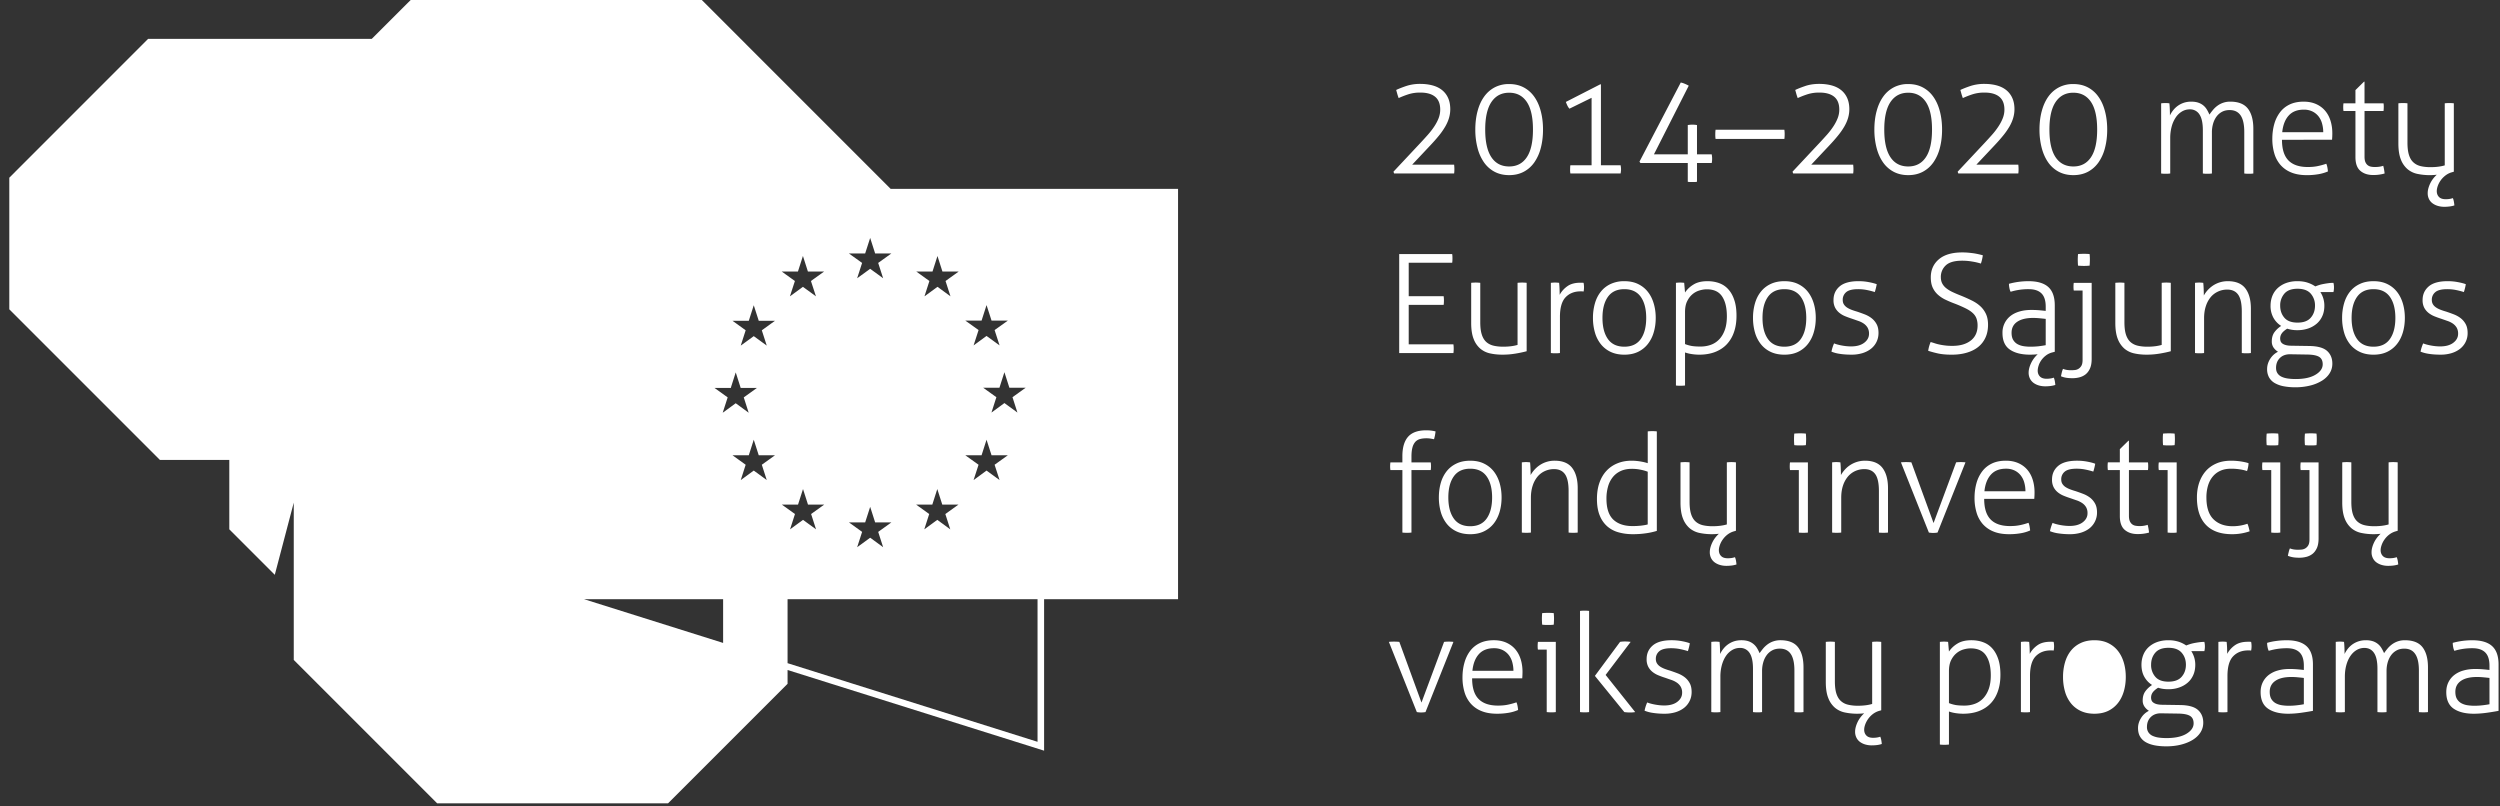
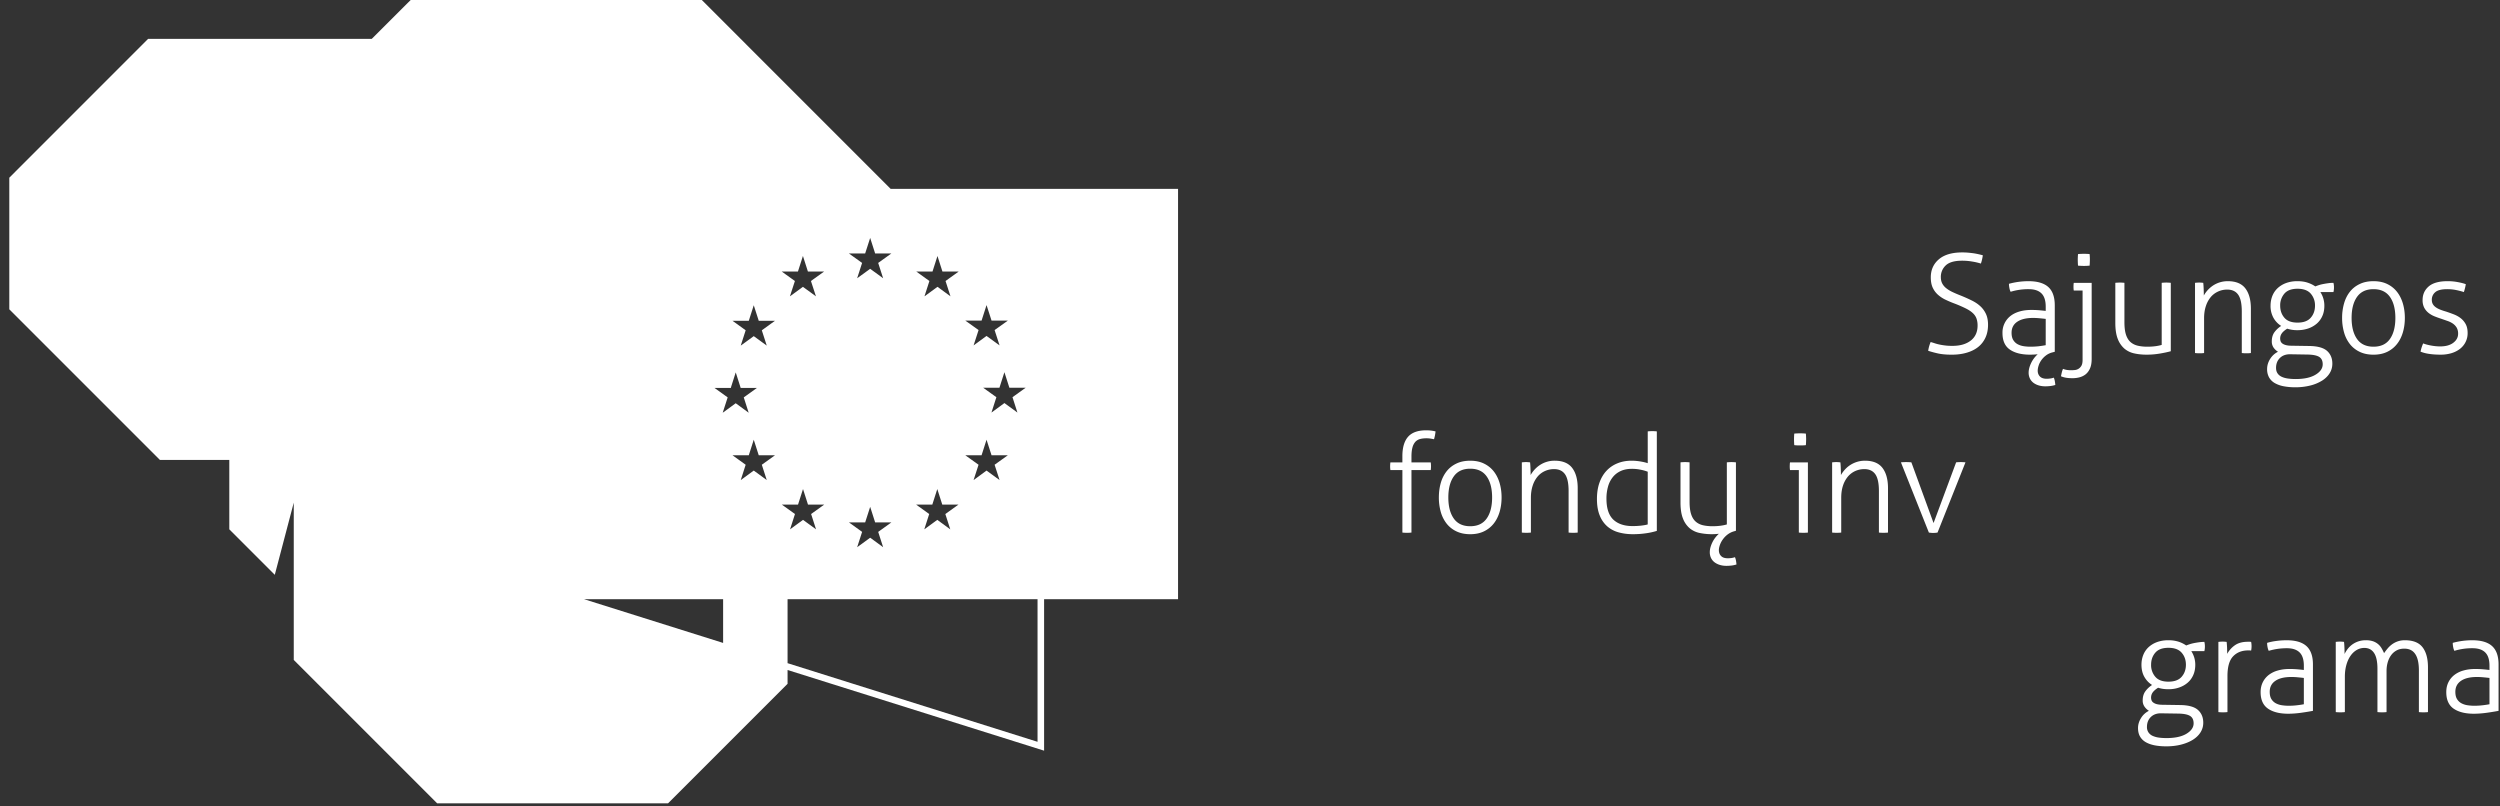
<svg xmlns="http://www.w3.org/2000/svg" width="186" height="60" viewBox="0 0 186 60">
  <rect x="0" y="0" width="186" height="60" fill="#333333" stroke="none" />
  <defs>
    <clipPath id="78fha">
      <path d="M.691 59.77V-.011h185.202V59.77z" />
    </clipPath>
  </defs>
  <g>
    <g>
      <g>
        <g />
        <g clip-path="url(#78fha)">
-           <path fill="#fff" d="M131.734 26.178a2.032 2.032 0 0 1-.731-.58 2.46 2.46 0 0 1-.436-.87 3.89 3.89 0 0 1-.143-1.074 3.9 3.9 0 0 1 .143-1.075c.096-.335.24-.625.436-.87.194-.247.437-.44.73-.578.295-.141.636-.211 1.024-.211.39 0 .73.07 1.02.21.29.14.533.332.727.578.194.246.341.536.44.87.1.335.149.694.149 1.076 0 .383-.05.74-.15 1.074a2.54 2.54 0 0 1-.44.87 2.054 2.054 0 0 1-.726.58c-.29.14-.63.21-1.02.21-.388 0-.73-.07-1.023-.21zm2.248-.957c.269-.383.404-.905.404-1.567 0-.662-.135-1.184-.404-1.566-.27-.382-.678-.574-1.225-.574-.545 0-.953.192-1.223.574-.27.382-.403.904-.403 1.566s.133 1.184.403 1.567c.27.382.678.573 1.223.573.547 0 .955-.191 1.225-.573zm-8.616.378c.156.062.32.108.487.139.167.03.39.045.67.045.266 0 .52-.042.757-.127.239-.085.448-.22.625-.405.178-.184.317-.419.42-.701.102-.284.154-.623.154-1.02 0-.627-.118-1.119-.354-1.473-.235-.356-.616-.533-1.142-.533-.163 0-.34.027-.531.083a1.412 1.412 0 0 0-.528.281c-.16.132-.293.307-.399.522-.107.215-.159.486-.159.814zm-.676-4.556a1.27 1.27 0 0 1 .153-.015c.062-.003.114-.006.155-.006.04 0 .091.003.153.006s.113.008.153.015l.062.717a2 2 0 0 1 .619-.583c.27-.172.62-.257 1.05-.257.32 0 .615.05.88.149.266.098.494.254.68.466.19.211.335.477.44.798.108.32.16.707.16 1.157 0 .451-.06.855-.185 1.213a2.47 2.47 0 0 1-.537.911c-.236.25-.525.44-.87.574-.344.133-.74.2-1.182.2a3.87 3.87 0 0 1-.533-.041 2.81 2.81 0 0 1-.522-.124v2.458a3.045 3.045 0 0 1-.508.015 1.338 1.338 0 0 1-.168-.015zm-4.863 5.135a2.044 2.044 0 0 1-.731-.58 2.46 2.46 0 0 1-.436-.87 3.89 3.89 0 0 1-.144-1.074 3.9 3.9 0 0 1 .144-1.075c.095-.335.24-.625.436-.87.194-.247.438-.44.73-.578a2.35 2.35 0 0 1 1.026-.211c.388 0 .728.07 1.018.21.29.14.532.332.726.578.196.246.342.536.44.87.1.335.15.694.15 1.076 0 .383-.05.74-.15 1.074a2.515 2.515 0 0 1-.44.87 2.054 2.054 0 0 1-.726.58c-.29.14-.63.21-1.018.21-.39 0-.731-.07-1.025-.21zm2.248-.957c.268-.383.403-.905.403-1.567 0-.662-.135-1.184-.403-1.566-.27-.382-.678-.574-1.223-.574-.547 0-.955.192-1.225.574-.27.382-.403.904-.403 1.566s.133 1.184.403 1.567c.27.382.678.573 1.225.573.545 0 .953-.191 1.223-.573zm-6.691-4.178c.055-.007.107-.012.159-.015.05-.003.1-.006.147-.006a2.603 2.603 0 0 1 .308.021c.014.123.024.267.031.435.007.167.01.319.01.457.136-.253.328-.467.574-.641.246-.175.569-.26.973-.26h.106c.038 0 .08.002.128.01.021.115.031.224.031.327 0 .11-.01.215-.03.318a1.098 1.098 0 0 0-.129-.012h-.097c-.464 0-.836.148-1.116.44-.28.294-.419.782-.419 1.466v2.682a2.347 2.347 0 0 1-.339.02 2.214 2.214 0 0 1-.337-.02zm-5.928 0c.041-.007.099-.012.175-.015.074-.003.129-.006.163-.006.04 0 .097.003.168.006.072.003.128.008.17.015v2.939c0 .368.037.67.113.905.074.237.186.42.332.554.147.132.326.224.537.276.212.05.451.077.717.077.225 0 .427-.013.604-.036a3.11 3.11 0 0 0 .471-.097v-4.618c.041-.007.099-.012.175-.015.074-.003.13-.006.163-.006.04 0 .097.003.169.006.071.003.128.008.17.015v5.089a8.825 8.825 0 0 1-.845.178 5.79 5.79 0 0 1-.958.077c-.32 0-.623-.03-.907-.092a1.674 1.674 0 0 1-.736-.353 1.778 1.778 0 0 1-.497-.721c-.123-.307-.184-.708-.184-1.198zm-5.355-2.14h3.942c.007.041.011.09.016.15a3.454 3.454 0 0 1 0 .337 1.69 1.69 0 0 1-.016.159h-3.235v2.487h2.6a2.31 2.31 0 0 1 .015.486 1.293 1.293 0 0 1-.015.16h-2.6v2.938h3.327a2.368 2.368 0 0 1 .015.486 1.318 1.318 0 0 1-.015.16H104.1zm74.338-11.216c.042-.007.1-.012.174-.016.076-.003.13-.005.165-.005.04 0 .097.002.169.005.071.004.127.009.168.016v2.938c0 .368.038.67.113.906.074.236.185.42.333.552.146.134.326.226.537.277.212.05.451.077.717.077.225 0 .426-.012.603-.036.179-.024.335-.056.471-.097V7.687c.042-.007.1-.012.175-.016.075-.003.129-.005.164-.005.04 0 .097.002.169.005.071.004.128.009.168.016v5.088l-.174.05a1.407 1.407 0 0 0-.47.247c-.137.11-.251.23-.344.364a1.658 1.658 0 0 0-.21.409c-.047.14-.071.264-.071.374 0 .177.055.322.163.434.11.113.277.169.502.169.076 0 .157-.004.246-.016.089-.01.184-.032.287-.066.034.082.06.173.077.272.017.098.028.19.035.271-.102.034-.218.06-.347.077-.13.017-.267.026-.41.026-.157 0-.31-.021-.456-.062a1.268 1.268 0 0 1-.394-.184.89.89 0 0 1-.277-.318.982.982 0 0 1-.101-.46c0-.205.058-.434.173-.686.117-.253.284-.478.502-.676a4.497 4.497 0 0 1-1.438-.062 1.666 1.666 0 0 1-.737-.353 1.794 1.794 0 0 1-.498-.721c-.122-.308-.184-.707-.184-1.198zm-3.194.573h-.89a2.137 2.137 0 0 1 0-.574h.89v-.982l.635-.626h.04v1.609h1.414c.007.033.011.074.015.122a2.607 2.607 0 0 1-.015.451h-1.413v3.398c0 .17.022.306.066.405a.593.593 0 0 0 .174.231c.072.055.154.09.246.107s.186.025.282.025c.239 0 .447-.03.624-.091.048.177.083.368.102.573a2.977 2.977 0 0 1-.86.113c-.388 0-.704-.104-.946-.312-.244-.208-.364-.549-.364-1.02zm-2.396 1.576a2.4 2.4 0 0 0-.082-.624 1.522 1.522 0 0 0-.256-.537 1.305 1.305 0 0 0-.45-.374 1.431 1.431 0 0 0-.666-.143c-.477 0-.85.146-1.116.44-.266.294-.426.705-.481 1.238zm-3.07.563c0 .697.16 1.209.48 1.536.32.328.801.491 1.444.491.259 0 .5-.02.721-.066.222-.045.439-.104.65-.178.035.074.062.167.083.275.02.11.033.208.04.298a3.09 3.09 0 0 1-.695.204 4.944 4.944 0 0 1-.87.072c-.452 0-.839-.066-1.164-.2a2.103 2.103 0 0 1-.798-.558 2.26 2.26 0 0 1-.46-.855 3.76 3.76 0 0 1-.149-1.09c0-.382.047-.74.138-1.075a2.62 2.62 0 0 1 .42-.88c.187-.253.428-.452.722-.595.293-.143.645-.215 1.054-.215.342 0 .645.059.911.174.267.117.49.279.67.487.182.208.318.457.411.748.092.29.138.606.138.946a5.403 5.403 0 0 1-.021.48zm-8.99-2.712a2.744 2.744 0 0 1 .308-.021 2.6 2.6 0 0 1 .152.005c.048.004.099.009.154.016.014.122.024.27.03.44.008.17.01.324.01.46.062-.13.141-.255.237-.379a1.69 1.69 0 0 1 .783-.558 1.74 1.74 0 0 1 .568-.087c.198 0 .368.024.512.072.143.047.268.115.374.2.105.085.194.186.265.302.072.116.138.246.2.389.076-.11.16-.222.256-.337.096-.117.205-.221.327-.313a1.585 1.585 0 0 1 .963-.314c.608 0 1.047.175 1.317.524.268.347.403.846.403 1.494v3.328a2.228 2.228 0 0 1-.337.02 2.23 2.23 0 0 1-.337-.02V9.817c0-.554-.092-.963-.272-1.23-.182-.266-.453-.398-.814-.398-.22 0-.41.043-.574.132-.164.088-.3.21-.409.358-.11.15-.194.326-.252.527a2.321 2.321 0 0 0-.087.64v3.062a2.228 2.228 0 0 1-.337.02 2.233 2.233 0 0 1-.337-.02V9.683c0-.526-.085-.915-.252-1.168a.815.815 0 0 0-.722-.379 1.12 1.12 0 0 0-.583.16 1.447 1.447 0 0 0-.461.445 2.27 2.27 0 0 0-.303.68 3.284 3.284 0 0 0-.106.867v2.62a2.228 2.228 0 0 1-.34.02 2.28 2.28 0 0 1-.337-.02zm-6.531-.79c-.567 0-1.006.23-1.316.687-.311.457-.466 1.143-.466 2.058 0 .914.153 1.6.46 2.057.308.459.748.686 1.322.686.565 0 1.002-.227 1.31-.686.306-.457.46-1.143.46-2.057 0-.915-.154-1.601-.46-2.058-.308-.457-.745-.686-1.31-.686zm-2.355 1.383c.108-.416.27-.775.48-1.074.213-.301.474-.535.79-.702a2.27 2.27 0 0 1 1.085-.251c.409 0 .77.084 1.085.251.314.167.576.4.787.702.213.3.373.658.481 1.074.11.416.165.87.165 1.362 0 .491-.055.945-.165 1.361a3.28 3.28 0 0 1-.48 1.076c-.212.3-.474.534-.788.701-.315.166-.676.25-1.085.25-.411 0-.772-.084-1.086-.25a2.242 2.242 0 0 1-.789-.701c-.21-.301-.372-.66-.48-1.076a5.334 5.334 0 0 1-.165-1.36c0-.493.055-.947.165-1.363zm-6.205 4.628l-.05-.133 1.996-2.13c.204-.218.396-.43.578-.634a5.39 5.39 0 0 0 .47-.615c.134-.205.24-.407.318-.609.078-.202.119-.411.119-.63 0-.43-.127-.749-.38-.957-.253-.208-.617-.312-1.095-.312a2.83 2.83 0 0 0-.917.134c-.263.087-.496.18-.702.275a3.927 3.927 0 0 1-.097-.29l-.087-.313c.184-.09.43-.187.737-.292a3.25 3.25 0 0 1 1.056-.16c.333 0 .64.039.915.113.277.076.512.191.707.349.194.156.345.353.45.589.106.235.16.513.16.834 0 .218-.032.433-.094.645-.06.21-.154.426-.28.645a5.155 5.155 0 0 1-.476.68c-.191.236-.413.487-.666.753l-1.32 1.403h3.122a2.924 2.924 0 0 1 .015.51c-.004.05-.008.098-.015.145zm-5.042-5.324c-.31.457-.467 1.143-.467 2.058 0 .914.155 1.6.462 2.057.306.459.748.686 1.321.686.565 0 1.003-.227 1.31-.686.307-.457.46-1.143.46-2.057 0-.915-.153-1.601-.46-2.058-.307-.457-.745-.686-1.31-.686-.568 0-1.005.229-1.316.686zm-1.039.696c.108-.416.27-.775.481-1.074.21-.301.474-.535.789-.702a2.27 2.27 0 0 1 1.085-.251c.41 0 .77.084 1.084.251.315.167.578.4.789.702.212.3.372.658.48 1.074.11.416.165.87.165 1.362 0 .491-.055.945-.164 1.361a3.279 3.279 0 0 1-.481 1.076c-.211.3-.474.534-.789.701-.313.166-.675.25-1.084.25-.41 0-.772-.084-1.085-.25a2.23 2.23 0 0 1-.789-.701c-.21-.301-.373-.66-.48-1.076a5.333 5.333 0 0 1-.165-1.36c0-.493.054-.947.164-1.363zm-6.204 4.628l-.051-.133 1.995-2.13c.205-.218.398-.43.58-.634.18-.206.337-.41.47-.615.134-.205.24-.407.317-.609.078-.202.118-.411.118-.63 0-.43-.125-.749-.378-.957-.254-.208-.618-.312-1.096-.312a2.83 2.83 0 0 0-.916.134c-.263.087-.497.18-.702.275a3.918 3.918 0 0 1-.097-.29l-.087-.313c.184-.09.43-.187.737-.292.307-.106.659-.16 1.054-.16.335 0 .641.039.917.113.277.076.512.191.707.349.194.156.344.353.45.589.105.235.159.513.159.834 0 .218-.031.433-.093.645-.06.21-.155.426-.281.645a5.173 5.173 0 0 1-.477.68c-.19.236-.412.487-.665.753l-1.32 1.403h3.123a2.924 2.924 0 0 1 .015.51c-.004.05-.008.098-.015.145zm-.656-3.256a2.267 2.267 0 0 1 .022.338c0 .068-.003.133-.006.195-.004.06-.009.112-.016.153h-5.119a2.194 2.194 0 0 1-.02-.348 2.26 2.26 0 0 1 .02-.337zm-10.709 2.477l-.072-.102 3.072-5.887c.082.014.175.04.277.083.102.04.207.091.317.153l-2.59 5.108h2.518v-2.18a2.015 2.015 0 0 1 .686 0v2.18h1.095c.022.117.031.225.031.328 0 .11-.01.215-.03.317h-1.096v1.392a.802.802 0 0 1-.178.021h-.34a.677.677 0 0 1-.168-.02v-1.393zm-5.282-4.043a.955.955 0 0 1-.153-.23 3.208 3.208 0 0 1-.114-.272l2.56-1.31h.05v6.02h1.466l.02.148a1.176 1.176 0 0 1 0 .308l-.02.158h-3.737a1.322 1.322 0 0 1-.022-.286c0-.07.003-.135.006-.2a.53.53 0 0 1 .016-.128h1.576V7.277zm-4.484-1.188c-.568 0-1.005.229-1.316.686-.31.457-.467 1.143-.467 2.058 0 .914.155 1.6.462 2.057.306.459.748.686 1.321.686.565 0 1.003-.227 1.31-.686.307-.457.46-1.143.46-2.057 0-.915-.153-1.601-.46-2.058-.307-.457-.745-.686-1.31-.686zm-2.355 1.382c.108-.416.269-.775.481-1.074.212-.301.474-.535.789-.702a2.27 2.27 0 0 1 1.085-.251c.41 0 .77.084 1.084.251.315.167.578.4.789.702.212.3.373.658.48 1.074.11.416.165.87.165 1.362 0 .491-.055.945-.164 1.361a3.279 3.279 0 0 1-.481 1.076c-.21.3-.474.534-.789.701-.313.166-.675.25-1.084.25-.41 0-.772-.084-1.085-.25a2.242 2.242 0 0 1-.789-.701 3.28 3.28 0 0 1-.48-1.076 5.333 5.333 0 0 1-.165-1.36c0-.493.055-.947.164-1.363zm-6.204 4.628l-.051-.133 1.996-2.13c.204-.218.397-.43.578-.634.18-.206.338-.41.471-.615.134-.205.24-.407.318-.609a1.75 1.75 0 0 0 .117-.63c0-.43-.125-.749-.378-.957-.253-.208-.618-.312-1.096-.312a2.83 2.83 0 0 0-.916.134c-.263.087-.497.18-.702.275a3.908 3.908 0 0 1-.097-.29l-.087-.313c.184-.09.43-.187.738-.292a3.235 3.235 0 0 1 1.055-.16c.333 0 .64.039.915.113.277.076.512.191.707.349.194.156.344.353.45.589.105.235.159.513.159.834 0 .218-.031.433-.093.645-.06.21-.155.426-.281.645a5.292 5.292 0 0 1-.475.68c-.192.236-.414.487-.667.753l-1.32 1.403h3.123a2.932 2.932 0 0 1 .015.51c-.004.05-.008.098-.015.145zm32.73 12.64c.151.062.345.114.584.159.24.044.467.066.686.066.41 0 .734-.09.973-.271.24-.182.359-.405.359-.67a.874.874 0 0 0-.108-.456.978.978 0 0 0-.287-.303 1.644 1.644 0 0 0-.405-.198l-.46-.16a6.606 6.606 0 0 1-.506-.184 1.696 1.696 0 0 1-.446-.26 1.235 1.235 0 0 1-.312-.384 1.209 1.209 0 0 1-.118-.564c0-.416.152-.754.455-1.014.304-.259.774-.39 1.408-.39.267 0 .524.025.773.074.249.046.442.098.58.153a4.423 4.423 0 0 1-.145.583 5.288 5.288 0 0 0-.547-.143 3.28 3.28 0 0 0-.692-.072c-.416 0-.711.073-.886.22a.725.725 0 0 0-.26.579c0 .13.028.24.087.333.058.092.137.17.235.235.1.065.212.12.337.169.127.047.262.092.405.133.185.062.37.128.559.2.187.072.358.164.511.281a1.4 1.4 0 0 1 .379.44c.1.177.149.4.149.665 0 .246-.05.47-.15.672a1.455 1.455 0 0 1-.413.51c-.178.141-.39.248-.635.324a2.774 2.774 0 0 1-.809.112c-.327 0-.62-.02-.876-.061a2.641 2.641 0 0 1-.618-.163c.04-.206.105-.41.194-.615" />
-         </g>
+           </g>
        <g clip-path="url(#78fha)">
          <path fill="#fff" d="M141.43 34.4c.04-.007.098-.013.174-.015.074-.003.146-.006.215-.006.053 0 .122.003.204.006.081.002.143.008.184.015l1.65 4.515 1.678-4.515c.04-.007.096-.013.163-.015.069-.003.13-.006.186-.006.054 0 .115.003.184.006.067.002.122.008.163.015l-2.078 5.222a1.854 1.854 0 0 1-.645 0zm-5.12 0c.055-.007.107-.013.16-.015.05-.003.099-.006.147-.006a2.595 2.595 0 0 1 .308.021c.014.122.024.276.03.461.008.184.01.345.01.481.07-.122.158-.247.268-.374a2.01 2.01 0 0 1 1.514-.692c.6 0 1.037.18 1.31.539.273.358.41.862.41 1.51v3.297a1.67 1.67 0 0 1-.17.015 4.575 4.575 0 0 1-.331 0 1.69 1.69 0 0 1-.175-.015V36.53c0-.58-.09-.997-.27-1.25-.182-.253-.454-.378-.815-.378-.239 0-.464.048-.676.143-.211.096-.394.234-.547.414a2.04 2.04 0 0 0-.364.67c-.089.268-.132.571-.132.913v2.58a1.704 1.704 0 0 1-.17.015 4.576 4.576 0 0 1-.332 0 1.689 1.689 0 0 1-.175-.015zm-2.83-1.506a4.742 4.742 0 0 1 .014-.634c.062-.007.138-.011.226-.015.09-.003.164-.006.225-.006.055 0 .123.003.204.006.083.004.15.008.206.015.007.055.012.123.015.206.003.081.006.149.006.203 0 .062-.003.137-.006.225-.003.09-.008.165-.015.225a2.151 2.151 0 0 1-.206.017 6.082 6.082 0 0 1-.429 0 2.752 2.752 0 0 1-.226-.017 3.618 3.618 0 0 1-.014-.225zm.353 2.08h-.655a.868.868 0 0 1-.016-.124 2.563 2.563 0 0 1-.005-.153c0-.055.003-.108.005-.163a.9.9 0 0 1 .016-.134h1.33v5.222c-.04.007-.097.011-.169.015a4.575 4.575 0 0 1-.332 0 1.689 1.689 0 0 1-.174-.015zm-8.804-.574c.04-.007.098-.013.173-.015.076-.003.13-.006.164-.006.041 0 .097.003.169.006.072.002.128.008.169.015v2.939c0 .368.038.67.112.905.075.236.187.42.333.553.147.133.327.226.537.277.213.05.452.077.717.077.225 0 .426-.013.604-.037s.336-.056.47-.097V34.4c.043-.007.1-.013.175-.015.076-.003.13-.006.164-.006.041 0 .097.003.17.006.07.002.127.008.168.015v5.088l-.174.051a1.447 1.447 0 0 0-.471.246 1.7 1.7 0 0 0-.342.364 1.618 1.618 0 0 0-.211.41c-.048.14-.072.264-.072.373 0 .177.055.322.165.435.108.114.275.168.5.168.076 0 .158-.004.246-.015.089-.01.185-.032.287-.066.034.081.06.173.078.271.016.099.028.19.035.272-.103.033-.218.06-.348.077-.13.017-.267.025-.41.025-.156 0-.308-.02-.456-.062a1.267 1.267 0 0 1-.393-.184.879.879 0 0 1-.277-.318.981.981 0 0 1-.102-.46c0-.205.058-.434.173-.685.117-.253.284-.478.502-.677a4.497 4.497 0 0 1-1.438-.062 1.674 1.674 0 0 1-.737-.352 1.794 1.794 0 0 1-.497-.722c-.123-.308-.183-.707-.183-1.198zm-2.438.696a3.087 3.087 0 0 0-.522-.148 3.139 3.139 0 0 0-.655-.067c-.32 0-.599.055-.835.164-.235.109-.432.26-.588.456a1.956 1.956 0 0 0-.353.7 3.252 3.252 0 0 0-.118.901c0 .71.169 1.228.506 1.553.34.323.819.485 1.439.485.226 0 .441-.012.645-.035.205-.024.366-.054.48-.088zm0-2.999c.042-.008.1-.013.174-.017a4.577 4.577 0 0 1 .333 0c.072.004.128.009.17.017v7.401a5.02 5.02 0 0 1-.79.175 6.517 6.517 0 0 1-.982.071c-.376 0-.727-.043-1.055-.133a2.139 2.139 0 0 1-.85-.44 2.101 2.101 0 0 1-.567-.809c-.14-.334-.211-.748-.211-1.239 0-.45.062-.852.184-1.203.124-.352.298-.648.523-.89.225-.242.496-.429.814-.558.318-.13.667-.196 1.05-.196.224 0 .448.02.67.058.222.037.4.08.537.128zm-9.367 2.303c.054-.007.107-.013.158-.015.052-.003.1-.006.149-.006a2.546 2.546 0 0 1 .306.021c.014.122.024.276.031.461.007.184.011.345.011.481a2.198 2.198 0 0 1 .65-.717 1.978 1.978 0 0 1 1.132-.349c.6 0 1.037.18 1.31.539.273.358.41.862.41 1.51v3.297a1.67 1.67 0 0 1-.17.015 4.575 4.575 0 0 1-.333 0 1.77 1.77 0 0 1-.174-.015V36.53c0-.58-.09-.997-.271-1.25-.18-.253-.452-.378-.814-.378-.24 0-.464.048-.675.143a1.547 1.547 0 0 0-.549.414 2.013 2.013 0 0 0-.362.67c-.089.268-.134.571-.134.913v2.58c-.04.007-.097.011-.169.015a4.576 4.576 0 0 1-.333 0 1.654 1.654 0 0 1-.173-.015zm-4.863 5.135a2.037 2.037 0 0 1-.733-.58 2.508 2.508 0 0 1-.435-.87 3.943 3.943 0 0 1-.142-1.074c0-.382.047-.74.142-1.076a2.52 2.52 0 0 1 .435-.87c.194-.246.44-.439.733-.578.292-.14.634-.21 1.024-.21.389 0 .728.07 1.017.21.291.14.533.332.729.578.194.246.34.536.44.87.098.335.147.694.147 1.076 0 .382-.049.74-.147 1.074-.1.335-.246.626-.44.87a2.059 2.059 0 0 1-.729.58c-.29.139-.628.21-1.017.21-.39 0-.732-.071-1.024-.21zm2.247-.958c.27-.382.405-.904.405-1.566s-.135-1.184-.405-1.566c-.27-.383-.678-.574-1.223-.574-.546 0-.955.191-1.224.574-.27.382-.405.904-.405 1.566s.135 1.184.405 1.566c.269.383.678.574 1.224.574.545 0 .953-.191 1.223-.574zm-6.27-3.603h-.892a1.755 1.755 0 0 1-.02-.277 2.11 2.11 0 0 1 .02-.297h.891v-.461c0-.641.142-1.123.425-1.444.284-.32.732-.48 1.347-.48a2.822 2.822 0 0 1 .696.082 3.47 3.47 0 0 1-.047.316c-.017.082-.04.17-.066.266a6.467 6.467 0 0 0-.246-.045 1.866 1.866 0 0 0-.328-.025c-.177 0-.334.018-.47.056a.729.729 0 0 0-.344.204 1.029 1.029 0 0 0-.215.415c-.05.177-.076.406-.076.686v.43h1.433c.007.034.011.079.015.134.003.055.006.108.006.163 0 .055-.003.105-.006.153-.004.048-.008.09-.015.124h-1.433v4.648a1.754 1.754 0 0 1-.168.015 4.713 4.713 0 0 1-.334 0 1.689 1.689 0 0 1-.174-.015zm75.946-9.426c.149.062.344.114.583.159.24.044.467.066.685.066.41 0 .734-.09.973-.271.239-.182.358-.405.358-.67a.874.874 0 0 0-.107-.456.978.978 0 0 0-.286-.303 1.644 1.644 0 0 0-.405-.198l-.46-.16a6.629 6.629 0 0 1-.508-.184 1.742 1.742 0 0 1-.445-.26 1.235 1.235 0 0 1-.313-.384 1.209 1.209 0 0 1-.118-.564c0-.416.154-.754.456-1.014.304-.259.773-.39 1.409-.39.265 0 .523.025.773.074.249.046.441.098.578.153a4.205 4.205 0 0 1-.144.583 5.385 5.385 0 0 0-.546-.143 3.28 3.28 0 0 0-.692-.072c-.416 0-.712.073-.886.22a.722.722 0 0 0-.262.579c0 .13.03.24.088.333.057.092.136.17.236.235.098.065.21.12.337.169.127.048.262.092.405.133.184.062.37.128.558.2.187.072.358.164.512.281a1.4 1.4 0 0 1 .378.44c.099.177.15.4.15.665a1.459 1.459 0 0 1-.564 1.182c-.178.141-.39.248-.634.324a2.784 2.784 0 0 1-.81.112c-.328 0-.619-.02-.875-.061a2.674 2.674 0 0 1-.62-.163c.04-.206.106-.41.196-.615zm-4.72.63a2.037 2.037 0 0 1-.733-.58 2.481 2.481 0 0 1-.434-.87 3.89 3.89 0 0 1-.144-1.074 3.9 3.9 0 0 1 .144-1.075c.095-.335.24-.625.434-.87.194-.247.439-.44.733-.578.292-.141.634-.211 1.023-.211.39 0 .729.07 1.02.21.29.14.531.332.726.578.195.246.34.536.44.87.099.335.148.694.148 1.076 0 .383-.049.74-.147 1.074-.1.335-.246.626-.44.87a2.066 2.066 0 0 1-.727.58c-.291.14-.63.21-1.02.21s-.73-.07-1.023-.21zm2.246-.957c.27-.383.405-.905.405-1.567 0-.662-.135-1.184-.405-1.566-.27-.382-.677-.574-1.223-.574-.545 0-.954.192-1.223.574-.27.382-.405.904-.405 1.566s.135 1.184.405 1.567c.269.382.678.573 1.223.573.546 0 .954-.191 1.223-.573zm-7.852-1.582c.208.242.534.363.979.363.443 0 .77-.121.982-.363.211-.242.317-.542.317-.896a1.32 1.32 0 0 0-.317-.897c-.212-.242-.54-.363-.982-.363-.445 0-.77.121-.979.363a1.33 1.33 0 0 0-.312.897c0 .354.104.654.312.896zm.446 2.718c-.32-.007-.58.084-.773.27-.195.19-.293.437-.293.743 0 .163.038.301.114.41.074.109.179.195.312.255.132.062.288.104.465.128.178.024.366.037.564.037.634 0 1.13-.108 1.484-.324.355-.213.532-.472.532-.771 0-.26-.088-.445-.265-.554-.177-.109-.468-.166-.87-.173zm1.454-.615c.6.014 1.029.14 1.285.374.256.235.383.548.383.936 0 .268-.068.508-.205.723-.136.215-.327.4-.573.553a3.06 3.06 0 0 1-.875.358 4.539 4.539 0 0 1-1.1.128 4.61 4.61 0 0 1-.846-.072 2.153 2.153 0 0 1-.665-.23 1.14 1.14 0 0 1-.436-.42 1.25 1.25 0 0 1-.153-.64c0-.259.076-.508.225-.747.15-.239.346-.416.585-.533a1.14 1.14 0 0 1-.33-.312.79.79 0 0 1-.131-.465c0-.266.063-.488.188-.667.127-.177.295-.337.508-.48a1.687 1.687 0 0 1-.574-.604 1.8 1.8 0 0 1-.215-.9c0-.254.044-.491.128-.712.086-.222.214-.415.384-.58a1.88 1.88 0 0 1 .63-.389 2.41 2.41 0 0 1 .866-.143c.278 0 .528.036.746.108.218.072.41.166.574.281.067-.027.153-.058.256-.093.102-.033.215-.062.337-.085.124-.024.249-.045.38-.062a2.93 2.93 0 0 1 .378-.026c.027.103.04.215.04.338 0 .13-.013.246-.04.348h-.973a1.854 1.854 0 0 1 .297 1.014c0 .293-.05.553-.154.778a1.602 1.602 0 0 1-.424.568 1.924 1.924 0 0 1-.634.353 2.412 2.412 0 0 1-.783.123 2.39 2.39 0 0 1-.77-.112c-.19.122-.326.24-.403.353a.653.653 0 0 0-.087.578c.02.061.063.118.128.17.065.05.154.091.271.122.115.031.266.046.45.046zm-8.549-4.699c.054-.007.107-.012.158-.015.052-.003.1-.006.149-.006a2.555 2.555 0 0 1 .306.021c.014.123.024.276.031.462.007.184.011.344.011.48a2.198 2.198 0 0 1 .65-.717 1.977 1.977 0 0 1 1.132-.348c.6 0 1.037.18 1.31.538.273.359.41.862.41 1.51v3.297a2.227 2.227 0 0 1-.338.02 2.351 2.351 0 0 1-.339-.02v-3.092c0-.58-.09-.996-.271-1.25-.18-.253-.452-.378-.814-.378-.24 0-.464.048-.675.144a1.546 1.546 0 0 0-.549.413 2.013 2.013 0 0 0-.362.67c-.09.268-.134.572-.134.912v2.581a2.226 2.226 0 0 1-.337.02l-.165-.004a2.167 2.167 0 0 1-.173-.016zm-5.929 0c.042-.007.1-.012.175-.015.074-.003.129-.006.164-.006.04 0 .097.003.169.006.072.003.128.008.169.015v2.939c0 .368.038.67.112.905.075.236.186.42.333.554.146.132.326.224.537.276.211.05.45.077.717.077.225 0 .426-.013.604-.036.178-.024.334-.057.47-.097v-4.618c.041-.007.1-.012.175-.015.074-.003.13-.006.164-.006.041 0 .097.003.17.006.07.003.127.008.168.015v5.089a8.734 8.734 0 0 1-.845.178 5.79 5.79 0 0 1-.958.077c-.32 0-.623-.03-.905-.092a1.679 1.679 0 0 1-.738-.353 1.806 1.806 0 0 1-.497-.721c-.122-.307-.184-.708-.184-1.198zm-2.79-1.505c-.002-.089-.005-.164-.005-.225 0-.055.003-.123.006-.206.003-.081.008-.149.015-.204.06-.007.137-.012.225-.015.089-.003.163-.006.225-.006.055 0 .124.003.205.006.082.003.15.008.206.015a4.021 4.021 0 0 1 .014.634 3.62 3.62 0 0 1-.014.226 3.995 3.995 0 0 1-.635.015 2.232 2.232 0 0 1-.226-.015 2.694 2.694 0 0 1-.015-.225zm.354 2.079h-.655a.895.895 0 0 1-.016-.124 2.555 2.555 0 0 1 0-.316.902.902 0 0 1 .016-.134h1.331v5.662c0 .287-.042.522-.124.706-.081.184-.19.329-.322.436-.133.105-.285.18-.455.225a2.07 2.07 0 0 1-.512.066c-.212 0-.387-.014-.523-.04a1.741 1.741 0 0 1-.347-.103c.014-.075.033-.17.06-.282.028-.112.06-.204.093-.271.157.067.354.103.593.103.07 0 .153-.003.252-.012a.627.627 0 0 0 .512-.306c.064-.103.097-.252.097-.45zm-2.743 2.109a19.22 19.22 0 0 0-.436-.046 5.17 5.17 0 0 0-.497-.026c-.511 0-.908.096-1.188.287-.28.191-.419.464-.419.818 0 .225.043.407.128.543.086.136.196.24.332.312.138.072.287.12.452.144.163.024.327.036.49.036.213 0 .41-.011.595-.03.184-.022.364-.049.543-.082zm0-.911c0-.451-.107-.78-.318-.989-.212-.208-.526-.312-.942-.312a4.524 4.524 0 0 0-1.351.194.943.943 0 0 1-.087-.265 1.645 1.645 0 0 1-.037-.328 5.518 5.518 0 0 1 1.454-.195c.662 0 1.154.146 1.475.435.32.29.48.746.48 1.367v3.45l-.194.051a1.306 1.306 0 0 0-.465.226 1.616 1.616 0 0 0-.339.348c-.091.129-.16.264-.204.405-.045.139-.067.264-.067.374 0 .177.055.321.164.434.109.112.277.17.502.17.075 0 .156-.006.245-.017.089-.01.184-.032.287-.066.035.083.06.173.077.271.017.099.028.19.035.272-.101.034-.218.06-.347.077-.13.017-.267.025-.41.025-.157 0-.308-.02-.456-.061a1.268 1.268 0 0 1-.394-.185.894.894 0 0 1-.275-.316.975.975 0 0 1-.103-.461c0-.205.058-.435.174-.686a2.07 2.07 0 0 1 .5-.676c-.196.02-.387.03-.571.03-.636 0-1.136-.126-1.5-.378-.366-.253-.549-.662-.549-1.229a1.557 1.557 0 0 1 .599-1.275c.188-.146.413-.257.676-.332.263-.076.552-.113.865-.113.246 0 .457.01.636.026.177.017.323.033.44.045zm-8.56 2.63c.096.029.194.058.297.092.102.035.216.066.343.093.126.028.268.052.424.071.158.021.338.031.543.031.328 0 .61-.04.845-.118a1.7 1.7 0 0 0 .584-.318 1.26 1.26 0 0 0 .343-.47c.074-.18.112-.377.112-.588a1.58 1.58 0 0 0-.077-.528 1.024 1.024 0 0 0-.266-.404c-.126-.123-.3-.24-.522-.353a9.732 9.732 0 0 0-.835-.364 8.177 8.177 0 0 1-.68-.287 2.337 2.337 0 0 1-.568-.373 1.614 1.614 0 0 1-.39-.527c-.095-.205-.143-.461-.143-.768 0-.552.2-1 .599-1.341.4-.342.981-.513 1.746-.513.15 0 .301.007.456.02.153.015.296.032.43.051a6.249 6.249 0 0 1 .64.143 3.783 3.783 0 0 1-.057.314 2.685 2.685 0 0 1-.087.301 4.543 4.543 0 0 0-.63-.147 4.4 4.4 0 0 0-.763-.066c-.567 0-.972.115-1.218.347a1.158 1.158 0 0 0-.368.88c0 .184.036.344.112.482.075.137.179.256.313.357.133.103.29.197.476.282.184.085.381.17.593.251.287.117.554.236.803.359.25.122.463.265.641.43.178.163.317.357.42.578.102.222.153.49.153.804 0 .354-.062.67-.189.946a1.891 1.891 0 0 1-.538.698c-.232.187-.515.33-.85.428-.334.1-.71.15-1.126.15-.402 0-.736-.03-1.004-.088a7.955 7.955 0 0 1-.746-.2 2.666 2.666 0 0 1 .184-.655" />
        </g>
        <g clip-path="url(#78fha)">
-           <path fill="#fff" d="M155.824 52.508c-.546 0-.955-.192-1.223-.574-.27-.382-.405-.904-.405-1.566s.135-1.184.405-1.566c.268-.383.677-.574 1.223-.574.545 0 .953.191 1.223.574.27.382.405.904.405 1.566s-.135 1.184-.405 1.566c-.27.382-.678.574-1.223.574zm-5.468-4.751c.055-.007.108-.011.159-.016.052-.002.101-.005.149-.005.055 0 .105.003.153.005.048.005.099.009.153.016.014.122.024.268.031.434.007.168.012.32.012.457.135-.253.327-.467.572-.64.246-.175.57-.261.973-.261h.108a.89.89 0 0 1 .128.01c.02.117.03.225.03.327 0 .11-.01.216-.03.318a1.126 1.126 0 0 0-.128-.011h-.098c-.464 0-.836.148-1.117.441-.28.293-.419.78-.419 1.464v2.683a2.222 2.222 0 0 1-.337.02c-.035 0-.089-.002-.165-.005a2.28 2.28 0 0 1-.174-.015zm-5.354 4.555c.158.062.32.108.487.14.167.029.39.044.67.044.266 0 .519-.042.758-.128a1.6 1.6 0 0 0 .624-.403c.177-.186.317-.419.42-.702.102-.284.154-.622.154-1.019 0-.627-.118-1.12-.354-1.473-.235-.356-.616-.533-1.142-.533-.163 0-.34.026-.532.081a1.436 1.436 0 0 0-.527.283c-.16.132-.294.306-.4.521-.105.216-.158.487-.158.815zm-.676-4.555c.04-.007.093-.011.154-.016.06-.002.113-.005.154-.005.04 0 .091.003.153.005.062.005.112.009.153.016l.062.717a2 2 0 0 1 .619-.584c.27-.171.62-.257 1.05-.257.32 0 .614.05.88.15.267.098.494.254.68.465.189.212.335.478.442.798.106.322.158.707.158 1.157 0 .452-.06.855-.185 1.214-.122.358-.3.662-.537.91-.236.25-.526.44-.87.574-.344.134-.74.2-1.182.2a3.87 3.87 0 0 1-.533-.04 2.728 2.728 0 0 1-.522-.125v2.458a3.047 3.047 0 0 1-.506.015 1.366 1.366 0 0 1-.17-.015zm-8.487 0a1.69 1.69 0 0 1 .175-.016c.074-.002.129-.005.163-.005.04 0 .097.003.168.005.072.005.128.009.17.016v2.938c0 .369.037.671.112.906.076.236.187.42.333.552.146.134.326.227.537.277.212.05.451.078.717.078.225 0 .426-.013.605-.037a3.11 3.11 0 0 0 .47-.097v-4.617a1.69 1.69 0 0 1 .175-.016c.074-.002.13-.005.163-.005.04 0 .097.003.169.005.071.005.128.009.168.016v5.088l-.174.05a1.447 1.447 0 0 0-.47.247 1.734 1.734 0 0 0-.553.773c-.048.14-.072.264-.072.374 0 .177.055.322.164.434.109.113.276.17.502.17.075 0 .156-.005.245-.016.09-.01.184-.033.287-.066.034.081.06.173.077.271.017.098.03.19.035.271-.102.034-.218.06-.347.078-.13.017-.267.025-.41.025-.157 0-.308-.021-.456-.062a1.282 1.282 0 0 1-.394-.184.875.875 0 0 1-.275-.318.965.965 0 0 1-.103-.46c0-.205.058-.434.173-.686.117-.253.284-.478.502-.676a4.49 4.49 0 0 1-1.438-.062 1.674 1.674 0 0 1-.737-.353 1.778 1.778 0 0 1-.496-.721c-.124-.308-.185-.707-.185-1.198zm-8.518 0a3.35 3.35 0 0 1 .158-.016c.051-.002.1-.005.15-.005.053 0 .105.003.153.005.047.005.098.009.153.016.014.122.024.27.03.44.008.17.01.325.01.461.063-.13.141-.256.237-.38a1.69 1.69 0 0 1 .783-.558c.166-.057.357-.087.568-.087.198 0 .368.025.512.072a1.193 1.193 0 0 1 .64.502c.071.116.137.246.2.39.075-.11.16-.223.255-.338.096-.117.205-.22.328-.312a1.585 1.585 0 0 1 .963-.314c.607 0 1.046.175 1.314.523.27.347.405.847.405 1.495v3.328a2.222 2.222 0 0 1-.337.02 2.35 2.35 0 0 1-.339-.02v-3.092c0-.554-.09-.963-.271-1.229-.18-.267-.452-.4-.813-.4-.22 0-.41.044-.574.133-.164.09-.3.208-.409.359-.11.15-.194.326-.251.527a2.32 2.32 0 0 0-.088.64v3.062a2.222 2.222 0 0 1-.337.02 2.35 2.35 0 0 1-.339-.02v-3.226c0-.525-.083-.915-.25-1.167a.813.813 0 0 0-.721-.38 1.12 1.12 0 0 0-.584.16 1.462 1.462 0 0 0-.461.445c-.13.192-.23.418-.302.68a3.284 3.284 0 0 0-.107.867v2.62a2.373 2.373 0 0 1-.34.02 2.214 2.214 0 0 1-.337-.02zm-4.77 4.505c.15.061.344.114.583.158s.466.067.686.067c.409 0 .734-.09.973-.272.237-.181.357-.405.357-.67a.874.874 0 0 0-.107-.456.978.978 0 0 0-.287-.302 1.699 1.699 0 0 0-.405-.2c-.149-.05-.304-.104-.46-.159a6.086 6.086 0 0 1-.507-.184 1.71 1.71 0 0 1-.445-.26 1.196 1.196 0 0 1-.312-.384 1.209 1.209 0 0 1-.118-.564c0-.416.152-.753.456-1.013.304-.26.773-.39 1.407-.39.267 0 .525.025.773.072.25.048.442.1.578.155a4.204 4.204 0 0 1-.143.583 5.387 5.387 0 0 0-.547-.143 3.28 3.28 0 0 0-.692-.072c-.416 0-.711.073-.885.22a.721.721 0 0 0-.262.578c0 .13.03.24.089.334.057.091.136.17.234.234.099.065.213.121.338.17.126.047.261.092.405.133.184.062.37.128.558.2.187.071.358.165.512.28a1.4 1.4 0 0 1 .378.44c.1.178.149.4.149.666 0 .246-.05.47-.15.67a1.447 1.447 0 0 1-.412.512c-.179.14-.39.248-.636.324a2.78 2.78 0 0 1-.808.112 5.61 5.61 0 0 1-.876-.062 2.641 2.641 0 0 1-.619-.163c.04-.205.105-.41.194-.614zm-3.891-1.976l1.872-2.53c.11-.02.23-.03.359-.03.15 0 .294.01.43.03l-1.863 2.459 2.2 2.764c-.122.02-.245.03-.368.03-.15 0-.296-.01-.44-.03zm-1.107-4.834a2.884 2.884 0 0 1 .676 0v7.527a2.281 2.281 0 0 1-.338.02c-.04 0-.097-.002-.168-.005a2.202 2.202 0 0 1-.17-.015zm-2.83.8a4.674 4.674 0 0 1 0-.43c.003-.083.008-.15.015-.205.06-.007.137-.011.225-.015.089-.003.164-.006.225-.006.055 0 .124.003.206.006.081.004.15.008.204.015a3.945 3.945 0 0 1 .015.634c-.003.09-.008.165-.015.225a2.117 2.117 0 0 1-.204.017 6.157 6.157 0 0 1-.43 0 2.67 2.67 0 0 1-.226-.017 2.699 2.699 0 0 1-.015-.225zm.353 2.079h-.655a1.137 1.137 0 0 1-.016-.124 2.607 2.607 0 0 1 .016-.45h1.331v5.222a2.295 2.295 0 0 1-.339.02c-.033 0-.088-.002-.163-.005a2.214 2.214 0 0 1-.174-.015zm-2.477 1.576c0-.211-.029-.42-.082-.625a1.547 1.547 0 0 0-.256-.537 1.31 1.31 0 0 0-.451-.374 1.43 1.43 0 0 0-.665-.143c-.478 0-.85.146-1.117.44-.265.294-.426.706-.48 1.239zm-3.073.563c0 .696.16 1.208.483 1.536.32.327.801.49 1.442.49.26 0 .5-.02.723-.066.22-.045.439-.104.65-.178.033.074.061.167.081.275.021.11.035.208.04.297a2.976 2.976 0 0 1-.695.205 4.92 4.92 0 0 1-.87.072c-.45 0-.838-.066-1.162-.2a2.091 2.091 0 0 1-.798-.558 2.262 2.262 0 0 1-.462-.855 3.809 3.809 0 0 1-.149-1.09c0-.382.047-.74.14-1.075.091-.334.232-.628.419-.88.188-.253.428-.451.722-.593.294-.145.646-.217 1.055-.217.341 0 .645.06.91.174.267.117.49.279.671.487.18.208.318.457.41.748.092.29.139.606.139.946 0 .062-.003.14-.006.236a4.505 4.505 0 0 1-.015.246zm-6.193-2.713a1.69 1.69 0 0 1 .175-.016c.074-.002.146-.005.213-.005.055 0 .124.003.206.005.081.005.143.009.184.016l1.647 4.514 1.68-4.514c.041-.007.096-.011.164-.016.069-.002.13-.005.184-.005.055 0 .117.003.184.005.069.005.124.009.165.016l-2.078 5.222a1.843 1.843 0 0 1-.645 0zm70.93-13.357c.041-.007.099-.013.173-.015.076-.003.13-.006.165-.006.04 0 .097.003.168.006.072.002.128.008.17.015v2.939c0 .368.037.67.112.905.075.236.187.42.333.553.146.133.326.226.537.277.212.05.451.077.717.077.225 0 .426-.013.603-.037.179-.024.335-.056.471-.097V34.4c.042-.007.1-.013.174-.015.076-.003.131-.006.165-.006.04 0 .097.003.169.006.071.002.128.008.168.015v5.088l-.174.051a1.447 1.447 0 0 0-.471.246 1.7 1.7 0 0 0-.342.364 1.618 1.618 0 0 0-.21.41c-.048.14-.072.264-.072.373 0 .177.055.322.164.435.109.112.276.168.502.168.075 0 .156-.004.245-.015.088-.01.184-.032.287-.066.033.081.06.173.077.271.017.099.028.19.035.272-.102.033-.218.06-.347.077-.13.017-.267.025-.41.025-.157 0-.309-.02-.456-.062a1.267 1.267 0 0 1-.394-.184.862.862 0 0 1-.275-.318.965.965 0 0 1-.103-.46c0-.205.058-.434.173-.685.117-.253.284-.478.502-.677a4.497 4.497 0 0 1-1.439-.062 1.674 1.674 0 0 1-.736-.352 1.794 1.794 0 0 1-.498-.722c-.122-.308-.183-.707-.183-1.198zm-2.79-1.506c-.003-.088-.006-.163-.006-.225 0-.054.003-.122.005-.204.005-.082.009-.15.016-.205.062-.007.136-.011.225-.015.088-.003.164-.006.225-.006.055 0 .123.003.205.006.082.004.15.008.205.015.007.055.012.123.016.205a6.06 6.06 0 0 1 0 .43c-.004.09-.009.164-.016.224a2.193 2.193 0 0 1-.205.017 6.157 6.157 0 0 1-.43 0 2.718 2.718 0 0 1-.225-.017 3.45 3.45 0 0 1-.016-.225zm.352 2.08h-.655a1.139 1.139 0 0 1-.015-.124 2.607 2.607 0 0 1 .015-.45h1.332v5.662c0 .287-.041.522-.123.706-.083.184-.19.329-.323.436-.134.105-.286.18-.456.225-.17.043-.341.066-.511.066-.213 0-.386-.013-.522-.041a1.728 1.728 0 0 1-.349-.103c.014-.074.034-.168.062-.28.027-.113.058-.205.091-.272.158.067.356.102.595.102.068 0 .152-.004.25-.01a.692.692 0 0 0 .282-.082.627.627 0 0 0 .23-.225c.065-.103.097-.253.097-.45zm-3.198-2.08a4.728 4.728 0 0 1 0-.429 2.21 2.21 0 0 1 .015-.205 3.55 3.55 0 0 1 .225-.015c.089-.003.163-.006.225-.006.055 0 .122.003.205.006.082.004.15.008.204.015a3.963 3.963 0 0 1 .015.634c-.002.09-.008.165-.015.225a2.157 2.157 0 0 1-.204.017 6.229 6.229 0 0 1-.43 0 2.67 2.67 0 0 1-.225-.017 2.69 2.69 0 0 1-.015-.225zm.353 2.08h-.656a.866.866 0 0 1-.015-.124 2.555 2.555 0 0 1-.006-.153c0-.055.003-.108.006-.163a.897.897 0 0 1 .015-.134h1.33v5.222a2.222 2.222 0 0 1-.337.02c-.034 0-.089-.002-.163-.005a2.213 2.213 0 0 1-.174-.015zm-1.675 4.268c.031.117.053.213.068.287a3.96 3.96 0 0 1-1.312.215c-.852 0-1.5-.233-1.945-.701-.444-.467-.665-1.145-.665-2.032 0-.39.055-.75.163-1.081.11-.33.27-.619.481-.865.212-.246.477-.439.795-.578.316-.14.683-.21 1.1-.21.26 0 .507.02.743.057.235.037.42.08.557.128 0 .089-.012.19-.036.306-.023.117-.049.209-.077.277a3.087 3.087 0 0 0-.517-.123 4.189 4.189 0 0 0-.67-.05c-.307 0-.575.051-.804.158-.229.105-.42.253-.573.446-.154.19-.268.416-.343.675a3.11 3.11 0 0 0-.113.86c0 .737.176 1.278.527 1.623.352.344.828.517 1.429.517a3.328 3.328 0 0 0 1.095-.184c.034.067.066.159.097.275zm-6.389-6.348a7.224 7.224 0 0 1 0-.429c.005-.082.009-.15.016-.205.062-.007.136-.011.225-.015.09-.003.164-.006.226-.006.055 0 .122.003.204.006.083.004.15.008.205.015.007.055.011.123.016.205.003.082.005.15.005.204 0 .062-.002.137-.005.225-.005.09-.009.165-.016.225a2.15 2.15 0 0 1-.205.017 6.081 6.081 0 0 1-.43 0 2.718 2.718 0 0 1-.225-.017 3.478 3.478 0 0 1-.016-.225zm.355 2.08h-.656a1.1 1.1 0 0 1-.016-.124 2.599 2.599 0 0 1 0-.316c.004-.055.01-.1.016-.134h1.33v5.222a2.223 2.223 0 0 1-.337.02c-.034 0-.089-.002-.164-.005a2.231 2.231 0 0 1-.173-.015zm-3.555 0h-.89a1.139 1.139 0 0 1-.015-.134 2.59 2.59 0 0 1 0-.318c.004-.047.008-.088.015-.122h.89v-.983l.636-.624h.04V34.4h1.414a.847.847 0 0 1 .015.122 2.59 2.59 0 0 1 0 .318.9.9 0 0 1-.015.134h-1.413v3.398c0 .172.022.305.067.405a.58.58 0 0 0 .174.23c.07.055.154.09.245.107a1.909 1.909 0 0 0 .907-.066c.048.177.081.369.103.574a2.977 2.977 0 0 1-.86.112c-.39 0-.707-.104-.949-.312-.241-.208-.364-.548-.364-1.02zm-5.005 3.93c.15.063.344.115.583.16.24.043.467.066.687.066.409 0 .734-.09.973-.272.237-.18.357-.404.357-.67a.874.874 0 0 0-.107-.456.963.963 0 0 0-.287-.302 1.715 1.715 0 0 0-.404-.2c-.15-.05-.305-.104-.46-.159a6.392 6.392 0 0 1-.507-.184 1.695 1.695 0 0 1-.446-.26 1.196 1.196 0 0 1-.312-.384 1.209 1.209 0 0 1-.118-.563c0-.417.152-.755.456-1.014.303-.259.773-.39 1.407-.39.267 0 .525.024.773.072.25.048.442.1.578.155a4.204 4.204 0 0 1-.143.583 5.383 5.383 0 0 0-.547-.143 3.28 3.28 0 0 0-.692-.072c-.416 0-.711.073-.886.22a.72.72 0 0 0-.26.579c0 .13.028.24.088.333.057.091.136.17.234.235.099.064.213.12.338.168.126.048.261.093.405.134.184.062.37.128.558.2.187.071.358.166.512.28.153.116.28.264.378.44.1.178.149.4.149.666a1.487 1.487 0 0 1-.563 1.184c-.178.139-.389.247-.635.322a2.78 2.78 0 0 1-.808.112 5.61 5.61 0 0 1-.876-.062 2.642 2.642 0 0 1-.619-.163c.04-.205.105-.409.194-.614zm-2.018-2.354c0-.212-.026-.42-.081-.624a1.522 1.522 0 0 0-.256-.537 1.305 1.305 0 0 0-.45-.374 1.431 1.431 0 0 0-.666-.144c-.477 0-.85.146-1.115.44-.267.294-.428.706-.483 1.239zm-3.07.564c0 .696.16 1.207.48 1.535.321.328.802.49 1.445.49.258 0 .499-.02.72-.065.223-.044.44-.104.65-.179.036.075.062.167.083.276.02.11.034.208.041.296a2.95 2.95 0 0 1-.696.206 4.943 4.943 0 0 1-.87.071c-.451 0-.838-.066-1.163-.2a2.102 2.102 0 0 1-.798-.558 2.26 2.26 0 0 1-.46-.854 3.76 3.76 0 0 1-.15-1.09c0-.382.047-.741.139-1.076a2.62 2.62 0 0 1 .42-.88c.187-.253.429-.451.721-.594.294-.144.646-.216 1.055-.216.341 0 .645.06.91.175.268.116.491.278.671.486.182.208.318.457.41.748.092.29.139.606.139.946a5.4 5.4 0 0 1-.021.483zm8.2 15.987c-.389 0-.73-.07-1.023-.21a2.037 2.037 0 0 1-.732-.579 2.481 2.481 0 0 1-.435-.87 3.89 3.89 0 0 1-.143-1.074 3.9 3.9 0 0 1 .143-1.076c.096-.334.24-.624.435-.87.194-.246.438-.439.732-.578.293-.14.634-.21 1.024-.21s.728.07 1.02.21c.289.14.53.332.726.578.194.246.34.536.44.87.099.335.148.693.148 1.076 0 .382-.05.74-.148 1.074-.1.335-.246.626-.44.87a2.066 2.066 0 0 1-.727.58c-.29.139-.63.209-1.02.209" />
-         </g>
+           </g>
        <g clip-path="url(#78fha)">
          <path fill="#fff" d="M185.217 49.846c-.117-.014-.263-.03-.44-.046a6.788 6.788 0 0 0-.635-.027c-.314 0-.602.038-.865.114a1.942 1.942 0 0 0-.675.332 1.56 1.56 0 0 0-.441.542c-.106.216-.158.46-.158.733 0 .567.181.976.547 1.229.366.251.865.378 1.5.378.307 0 .631-.024.973-.072.34-.048.631-.095.87-.143v-3.45c0-.622-.161-1.077-.482-1.367-.32-.29-.811-.434-1.473-.434a5.505 5.505 0 0 0-1.454.194c0 .102.011.21.035.327a.959.959 0 0 0 .087.266 4.507 4.507 0 0 1 1.351-.194c.417 0 .731.104.942.312.213.208.318.537.318.988zm0 2.55c-.177.033-.358.06-.543.08a5.24 5.24 0 0 1-.593.032c-.164 0-.327-.013-.492-.037a1.395 1.395 0 0 1-.45-.143.864.864 0 0 1-.333-.312c-.086-.137-.128-.317-.128-.543 0-.354.14-.627.42-.818.28-.192.675-.287 1.188-.287.156 0 .322.008.495.025.175.017.32.032.436.046zm-11.436.583c.04.007.1.01.174.015a4.69 4.69 0 0 0 .333 0 1.67 1.67 0 0 0 .17-.015v-2.621c0-.315.034-.603.106-.866s.173-.49.302-.68c.13-.192.283-.34.461-.446a1.12 1.12 0 0 1 .584-.16c.314 0 .554.127.721.38.168.252.25.642.25 1.167v3.226c.043.007.1.01.175.015a4.554 4.554 0 0 0 .333 0 1.67 1.67 0 0 0 .169-.015v-3.063c0-.225.03-.437.087-.64.058-.2.142-.376.252-.527.108-.149.244-.268.409-.358.163-.089.354-.132.573-.132.362 0 .633.132.813.4.181.265.273.675.273 1.228v3.092c.04.007.098.01.173.015a4.555 4.555 0 0 0 .333 0 1.67 1.67 0 0 0 .169-.015V49.65c0-.648-.135-1.146-.404-1.495-.27-.349-.708-.521-1.316-.521a1.584 1.584 0 0 0-.963.312 1.864 1.864 0 0 0-.328.312 4.461 4.461 0 0 0-.255.337 3.05 3.05 0 0 0-.2-.39 1.175 1.175 0 0 0-.64-.5 1.623 1.623 0 0 0-.512-.071 1.697 1.697 0 0 0-1.013.316c-.13.096-.242.205-.338.327-.095.124-.174.25-.236.38 0-.136-.003-.29-.01-.461a6.214 6.214 0 0 0-.03-.44c-.055-.007-.106-.011-.154-.016a2.604 2.604 0 0 0-.155-.005c-.047 0-.097.003-.147.005-.052.005-.104.009-.16.016zm-2.375-3.133c-.116-.014-.263-.03-.44-.046a6.81 6.81 0 0 0-.635-.027c-.314 0-.602.038-.865.114a1.962 1.962 0 0 0-.676.332 1.573 1.573 0 0 0-.44.542c-.106.216-.16.46-.16.733 0 .567.184.976.55 1.229.363.251.864.378 1.5.378.306 0 .63-.024.97-.072.342-.048.632-.095.873-.143v-3.45c0-.622-.162-1.077-.483-1.367-.32-.29-.812-.434-1.473-.434-.274 0-.54.018-.8.056a4.263 4.263 0 0 0-.654.138c0 .102.011.21.035.327a.957.957 0 0 0 .087.266 4.672 4.672 0 0 1 1.351-.194c.417 0 .732.104.943.312.212.208.317.537.317.988zm0 2.55c-.177.033-.358.06-.542.08a5.24 5.24 0 0 1-.594.032c-.164 0-.327-.013-.492-.037a1.414 1.414 0 0 1-.451-.143.87.87 0 0 1-.332-.312c-.086-.137-.128-.317-.128-.543 0-.354.14-.627.42-.818.28-.192.675-.287 1.187-.287.158 0 .323.008.496.025.175.017.32.032.436.046zm-6.358.583c.041.007.099.01.175.015a4.555 4.555 0 0 0 .332 0 1.67 1.67 0 0 0 .168-.015v-2.683c0-.682.14-1.171.42-1.464.28-.293.653-.441 1.117-.441h.097c.031 0 .073.004.128.011a1.68 1.68 0 0 0 0-.645.874.874 0 0 0-.128-.01h-.107c-.403 0-.728.087-.973.26a1.863 1.863 0 0 0-.573.641c0-.136-.005-.29-.01-.457a7.22 7.22 0 0 0-.031-.434c-.055-.007-.106-.011-.153-.016a2.603 2.603 0 0 0-.155-.005c-.048 0-.097.003-.148.005-.052.005-.104.009-.159.016zm-5.006-3.522c0-.356.104-.654.312-.896.208-.243.534-.364.978-.364.443 0 .77.12.983.364.211.242.317.54.317.896 0 .354-.106.653-.317.895-.212.244-.54.364-.983.364-.444 0-.77-.12-.978-.364a1.327 1.327 0 0 1-.312-.895zm2.027 3.634c.402.007.693.065.87.174.178.109.266.294.266.553 0 .3-.177.558-.533.773-.354.214-.849.322-1.483.322-.198 0-.387-.011-.564-.035a1.699 1.699 0 0 1-.465-.128.746.746 0 0 1-.312-.257.699.699 0 0 1-.114-.41c0-.306.098-.553.292-.742.196-.187.453-.278.774-.27zm-1.147-.655c-.184 0-.335-.016-.45-.046a.763.763 0 0 1-.271-.123.37.37 0 0 1-.128-.168.653.653 0 0 1 .087-.58c.079-.112.214-.23.403-.353.22.075.476.113.77.113.28 0 .54-.041.783-.124.241-.081.452-.198.634-.353.181-.153.323-.341.424-.568.103-.225.155-.485.155-.777a1.853 1.853 0 0 0-.298-1.014h.973c.028-.103.04-.218.04-.349 0-.122-.012-.234-.04-.337a2.93 2.93 0 0 0-.378.025c-.13.018-.256.038-.38.062a2.803 2.803 0 0 0-.337.087 5.148 5.148 0 0 0-.256.092 2.159 2.159 0 0 0-.574-.282 2.386 2.386 0 0 0-.747-.106 2.41 2.41 0 0 0-.866.143 1.878 1.878 0 0 0-.63.388c-.17.165-.298.357-.383.58-.085.22-.128.458-.128.71 0 .348.071.649.215.902.143.252.334.453.573.603-.21.143-.38.304-.506.482-.126.177-.19.4-.19.665a.78.78 0 0 0 .134.466c.089.126.197.23.328.312a1.406 1.406 0 0 0-.584.533c-.15.239-.226.488-.226.748 0 .251.052.465.154.638.102.174.248.315.435.42.188.106.41.183.665.231.256.048.538.072.845.072.396 0 .763-.042 1.1-.128.338-.086.63-.206.877-.359.244-.153.436-.337.572-.552a1.32 1.32 0 0 0 .205-.722c0-.389-.128-.701-.384-.937-.255-.235-.684-.36-1.285-.374z" />
        </g>
        <g clip-path="url(#78fha)">
          <path fill="#fff" d="M70.116 20.2h1.214l-.982.706.368 1.141-.967-.707-.968.707.367-1.141-.98-.706 1.21.004.37-1.157zm2.69 4.357l-.985-.703h1.208l.37-1.156.372 1.156h1.212l-.985.703.37 1.142-.97-.705-.963.705zm2.523 4.995l.367 1.143-.967-.708-.965.708.367-1.143-.983-.704h1.21l.37-1.156.37 1.156h1.21zm-.346 4.32l-.985.705.37 1.14-.97-.707-.963.708.37-1.14-.984-.705 1.208.001.37-1.158.372 1.157zm-3.67 3.668l-.98.703.367 1.14-.965-.706-.968.706.366-1.14-.977-.703h1.209l.37-1.155.37 1.155zm-4.995 1.327l-.98.706.367 1.139-.964-.706-.968.706.369-1.14-.979-.705h1.206l.372-1.157.37 1.157zm-4.993-1.327l-.978.703.367 1.14-.969-.706-.964.706.365-1.14-.98-.703h1.208l.37-1.155.37 1.155zm-3.666-3.667l-.98.704.367 1.14-.966-.707-.968.708.366-1.14-.979-.705 1.211.001.37-1.158.37 1.157zm-3.89-3.164l.37-1.143-.98-.704 1.21.003.37-1.159.368 1.156h1.209l-.98.704.366 1.143-.964-.708zm2.682-6.842h1.208l-.98.707.367 1.139-.966-.705-.968.705.366-1.14-.979-.706 1.211.001.37-1.157zm2.69-2.961l-.985-.706h1.212l.37-1.156.37 1.156h1.21l-.984.706.373 1.141-.969-.707-.967.707zm5-1.345l-.984-.704 1.211.001.373-1.157.37 1.156h1.207l-.981.704.368 1.14-.964-.702-.968.703zM53.8 44.582v3.252l-10.342-3.252zm23.393 0V55.19L58.595 49.34v-4.759zM.692 13.221v9.792l11.204 11.204h5.164v5.164l3.384 3.385 1.412-5.371V49.1l10.67 10.67h17.175l8.894-8.895v-1.027l19.086 6.002V44.582h9.966V14.05H66.263L52.203-.011H30.565L27.66 2.89H11.02z" />
        </g>
      </g>
    </g>
  </g>
</svg>